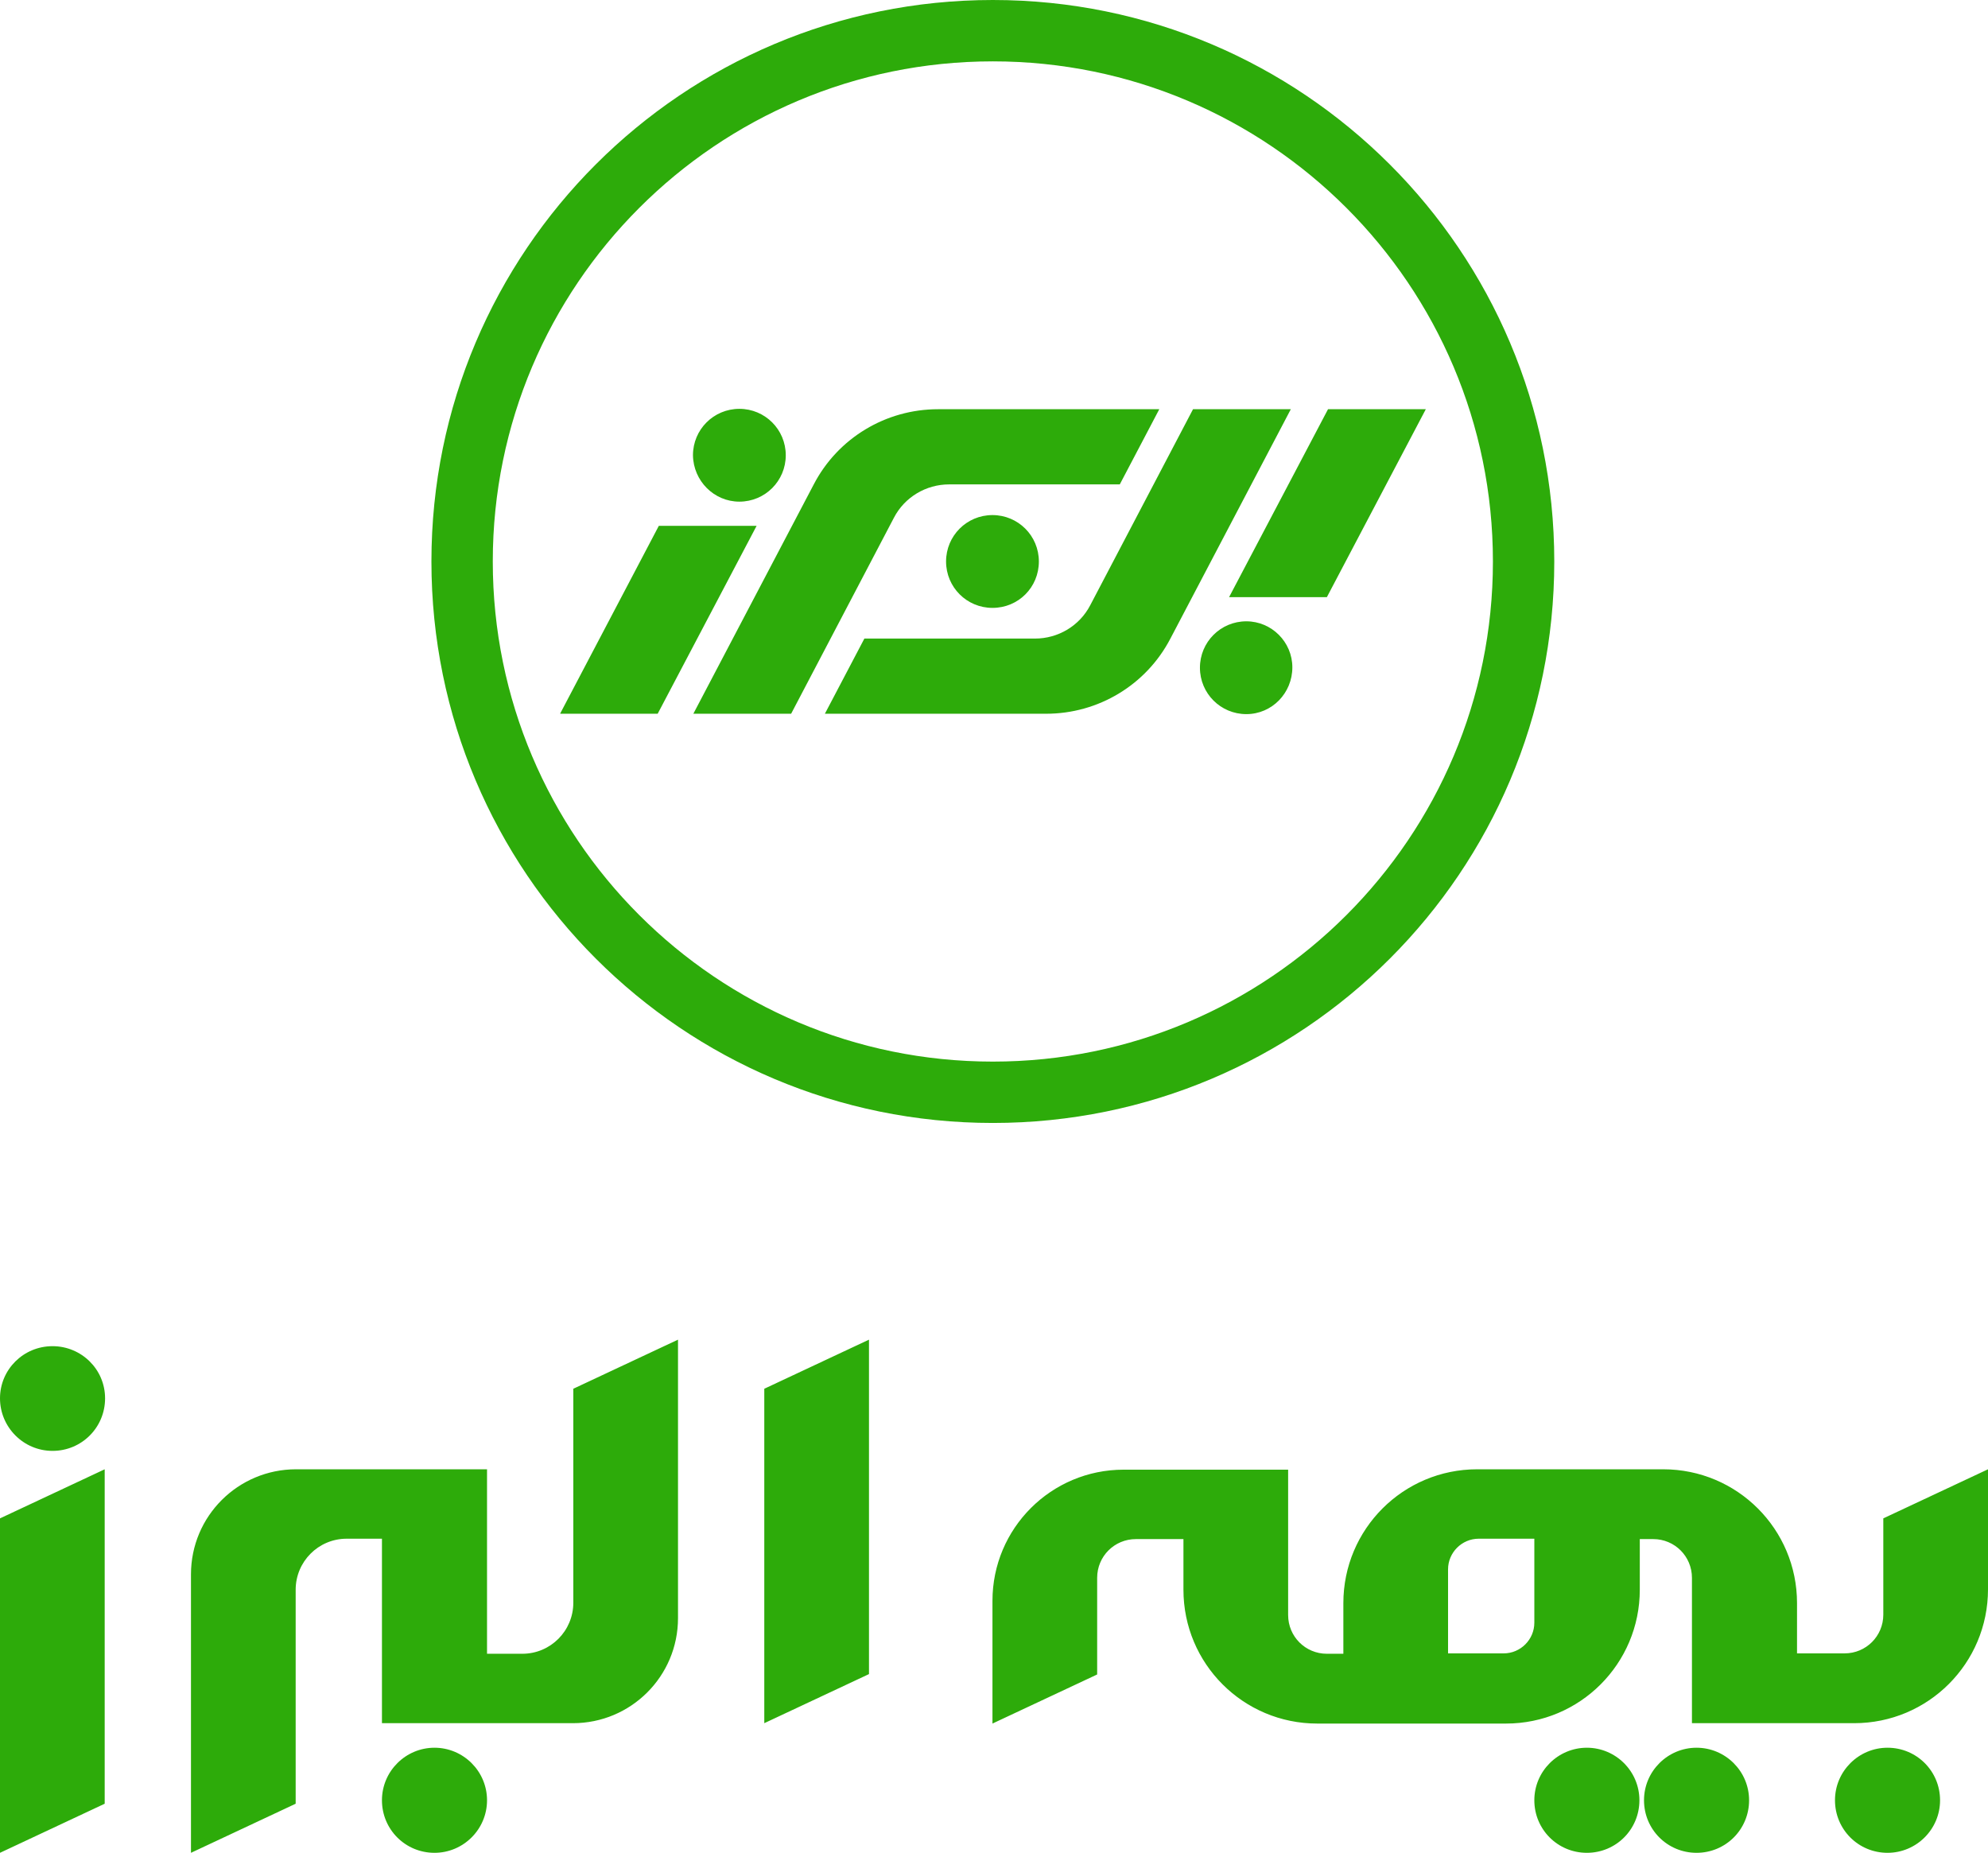
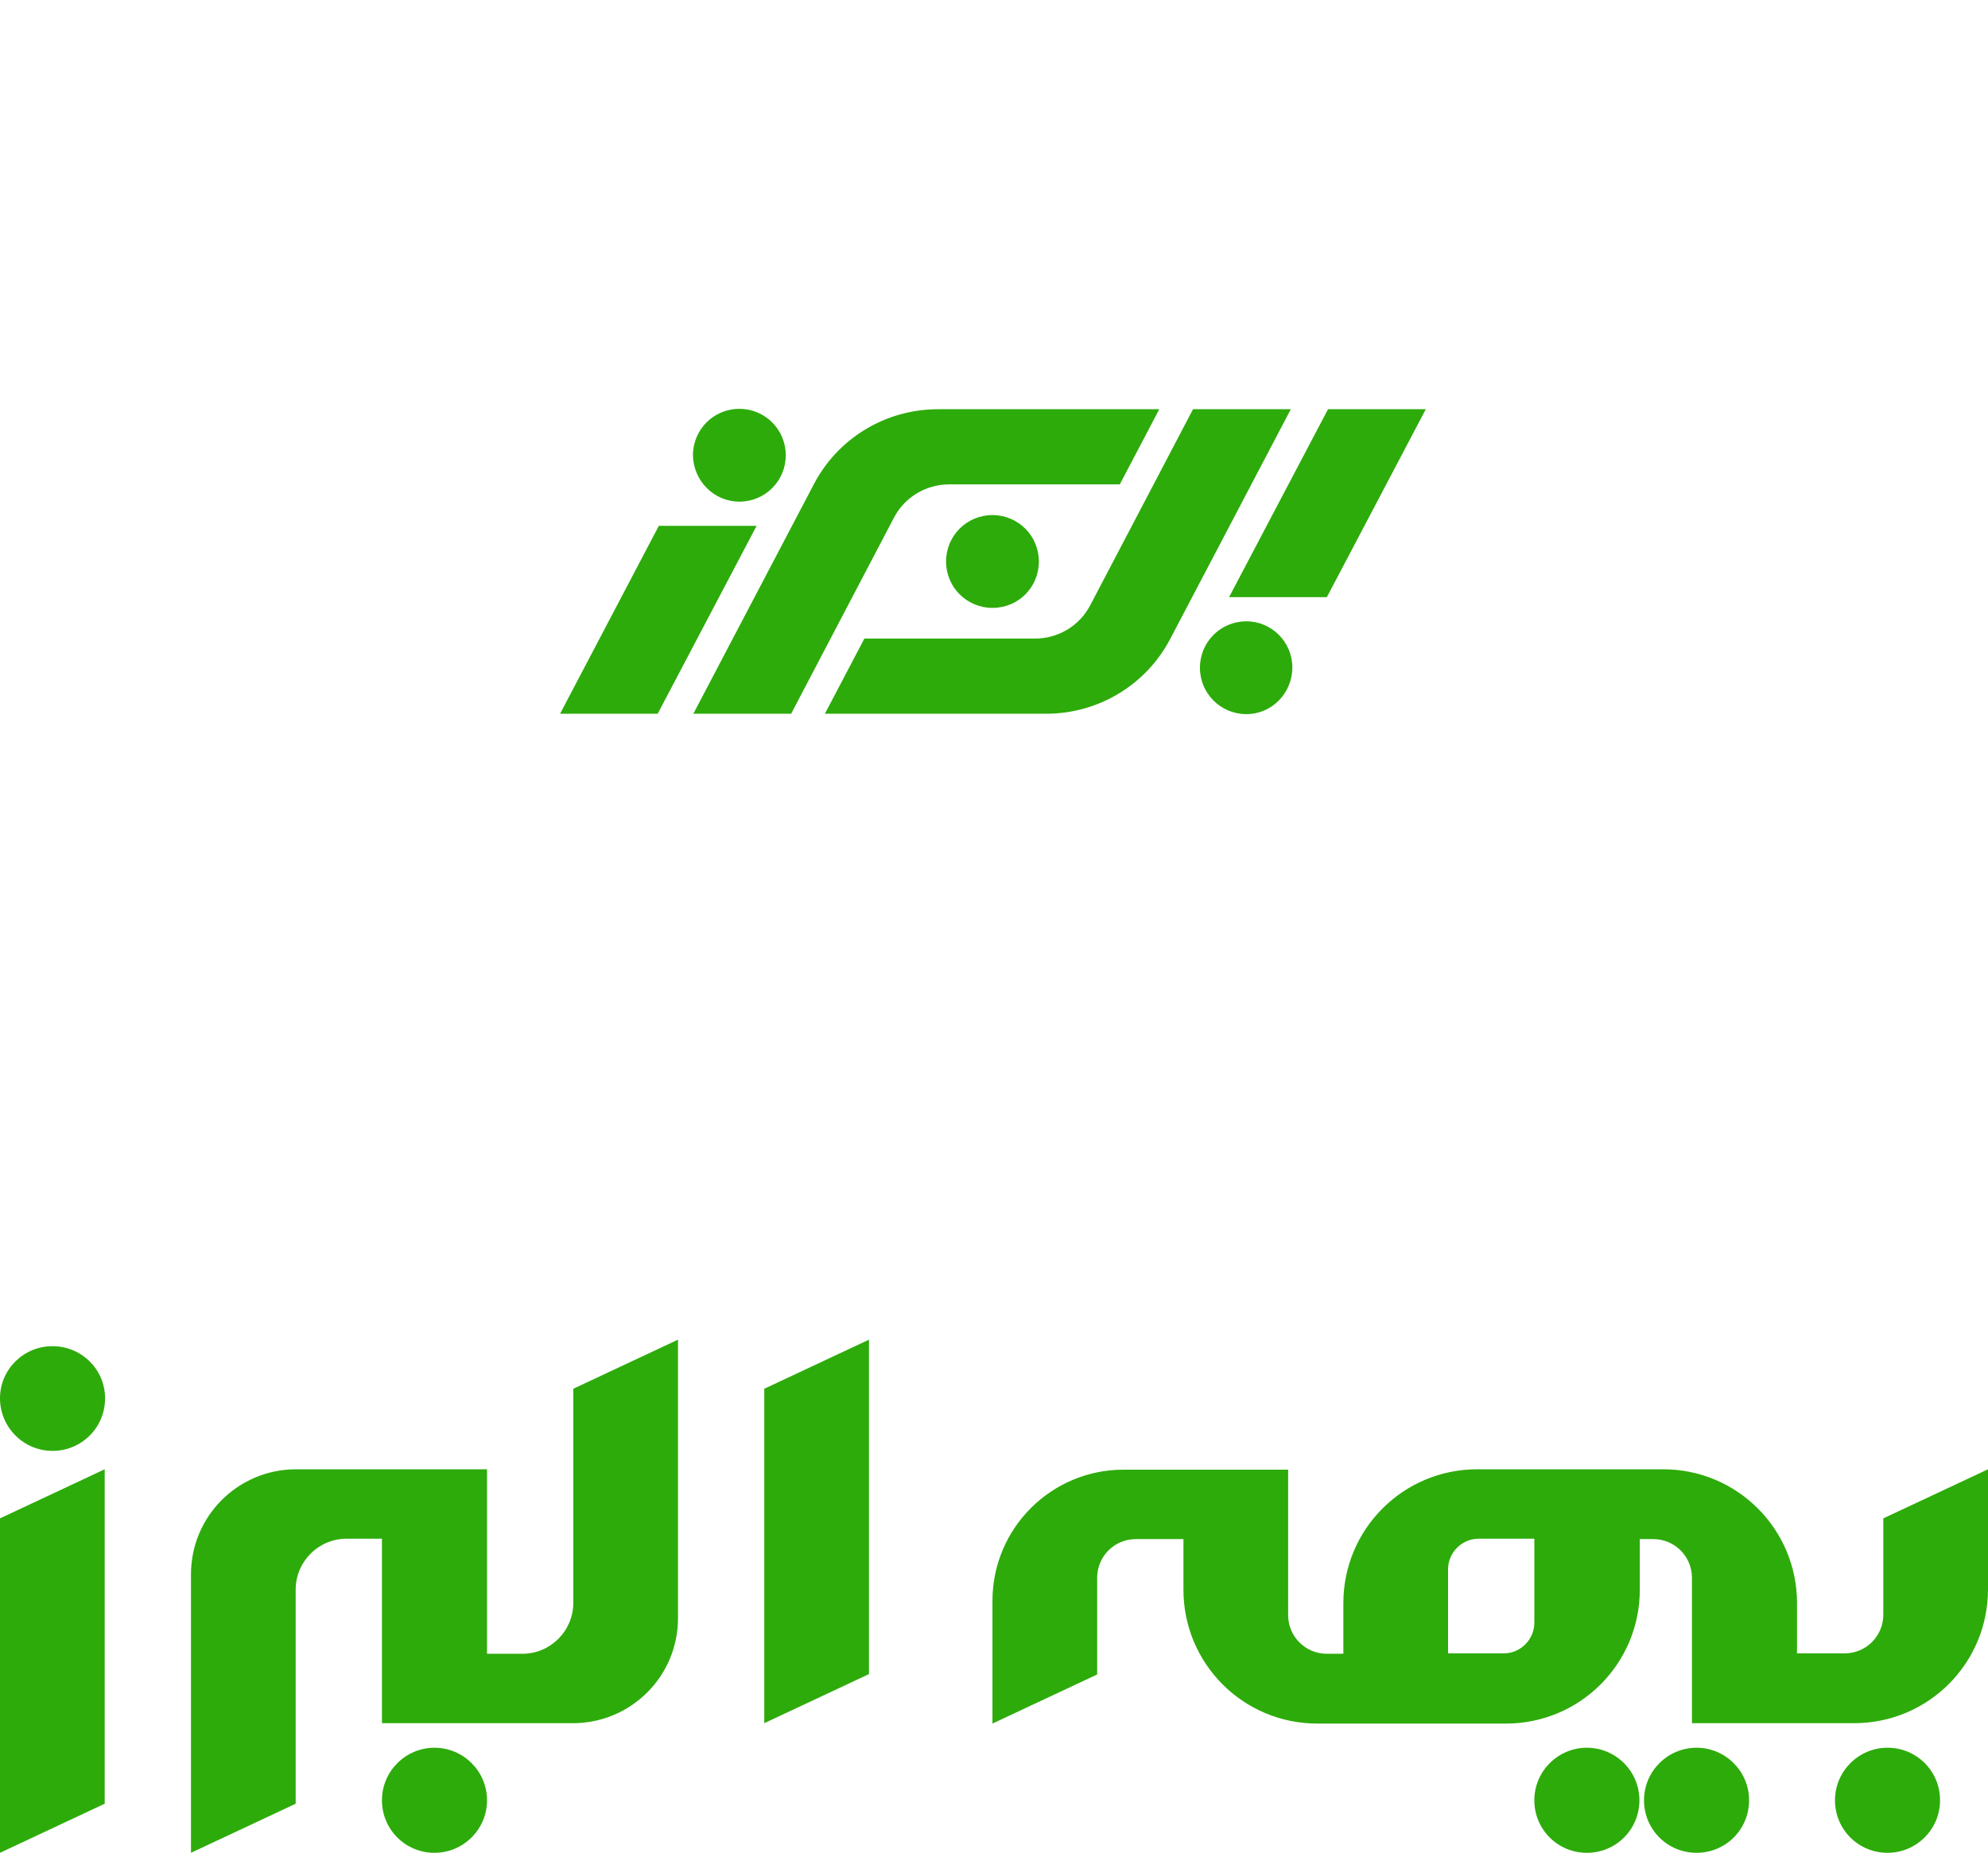
<svg xmlns="http://www.w3.org/2000/svg" version="1.1" id="Layer_1" text-rendering="geometricPrecision" image-rendering="optimizeQuality" shape-rendering="geometricPrecision" x="0px" y="0px" viewBox="0 0 518.4 483.1" style="enable-background:new 0 0 518.4 483.1;" xml:space="preserve">
  <style type="text/css">
	.st0{fill:#2DAB0A;}
</style>
  <g>
-     <path class="st0" d="M258.9,292.8c80.9,0,146.4-65.5,146.4-146.4S339.7,0,258.9,0C178,0,112.5,65.5,112.5,146.4   S178,292.8,258.9,292.8L258.9,292.8z M258.9,16c72,0,130.4,58.4,130.4,130.4s-58.4,130.4-130.4,130.4c-72,0-130.4-58.4-130.4-130.4   S186.9,16,258.9,16L258.9,16z" />
    <path class="st0" d="M206.3,186.1l26.8-51.1c2.8-5.4,8.4-8.7,14.4-8.7H292l10.3-19.6h-57.7c-13.6,0-26.1,7.5-32.4,19.6l-31.4,59.8   H206.3L206.3,186.1z M272.8,186.1c13.6,0,26.1-7.5,32.4-19.6l31.4-59.8h-25.5l-26.8,51.1c-2.8,5.4-8.4,8.7-14.4,8.7h-44.5   l-10.3,19.6H272.8z M346,155.7l25.8-49h-25.5l-25.8,49L346,155.7z M325,162c-6.7,0-12.1,5.4-12.1,12.1c0,6.7,5.4,12.1,12.1,12.1   S337,180.7,337,174C337,167.4,331.6,162,325,162z M270.9,146.4c0-6.7-5.4-12.1-12.1-12.1c-6.7,0-12.1,5.4-12.1,12.1   c0,6.7,5.4,12.1,12.1,12.1C265.6,158.5,270.9,153.1,270.9,146.4z M192.8,130.8c6.7,0,12.1-5.4,12.1-12.1c0-6.7-5.4-12.1-12.1-12.1   c-6.7,0-12.1,5.4-12.1,12.1C180.8,125.4,186.2,130.8,192.8,130.8z M197.3,137.1h-25.5L146.1,186v0.1h25.4L197.3,137.1L197.3,137.1z    M0,483.1l27.3-12.8v-87.2L0,395.9L0,483.1z M13.7,351C6.1,351,0,357.1,0,364.6s6.1,13.7,13.7,13.7s13.7-6.1,13.7-13.7   S21.2,351,13.7,351z M199.3,449.3l27.3-12.8v-87.2l-27.3,12.8V449.3z M431.1,401.3c5.6,0,10.1,4.5,10.1,10.1v37.9h42.3   c19.3,0,34.9-15.6,34.9-34.9v-31.3l-27.3,12.8V421c0,5.6-4.5,10.1-10.1,10.1h-12.4V418c0-19.3-15.6-34.9-34.9-34.9h-48.5   c-19.3,0-34.9,15.6-34.9,34.9v13.2H346c-5.6,0-10.1-4.5-10.1-10.1v-37.9h-42.9c-18.9,0-34.2,15.3-34.2,34.2v32l27.3-12.8v-25.2   c0-5.6,4.5-10.1,10.1-10.1h12.4v13.2c0,19.3,15.6,34.9,34.9,34.9h49.2c19.3,0,34.9-15.6,34.9-34.9v-13.2L431.1,401.3L431.1,401.3z    M400.1,423.1c0,4.4-3.6,8-8,8h-14.5v-21.9c0-4.4,3.6-8,8-8h14.5L400.1,423.1L400.1,423.1z M49.8,410.5v72.6l27.3-12.8v-55.8   c0-7.3,5.9-13.3,13.3-13.3h9.2v48.1h49.8c15.1,0,27.4-12.2,27.4-27.4v-72.6l-27.3,12.8v55.8c0,7.3-5.9,13.3-13.3,13.3h-9.2v-48.1   H77.2C62.1,383.1,49.8,395.3,49.8,410.5z M113.3,455.7c-7.5,0-13.7,6.1-13.7,13.7s6.1,13.7,13.7,13.7c7.5,0,13.7-6.1,13.7-13.7   S120.8,455.7,113.3,455.7z M413.8,455.7c-7.5,0-13.7,6.1-13.7,13.7s6.1,13.7,13.7,13.7s13.7-6.1,13.7-13.7S421.3,455.7,413.8,455.7   z M442.4,455.7c-7.5,0-13.7,6.1-13.7,13.7s6.1,13.7,13.7,13.7s13.7-6.1,13.7-13.7S449.9,455.7,442.4,455.7z M492.2,455.7   c-7.5,0-13.7,6.1-13.7,13.7s6.1,13.7,13.7,13.7c7.5,0,13.7-6.1,13.7-13.7S499.8,455.7,492.2,455.7z" />
  </g>
</svg>